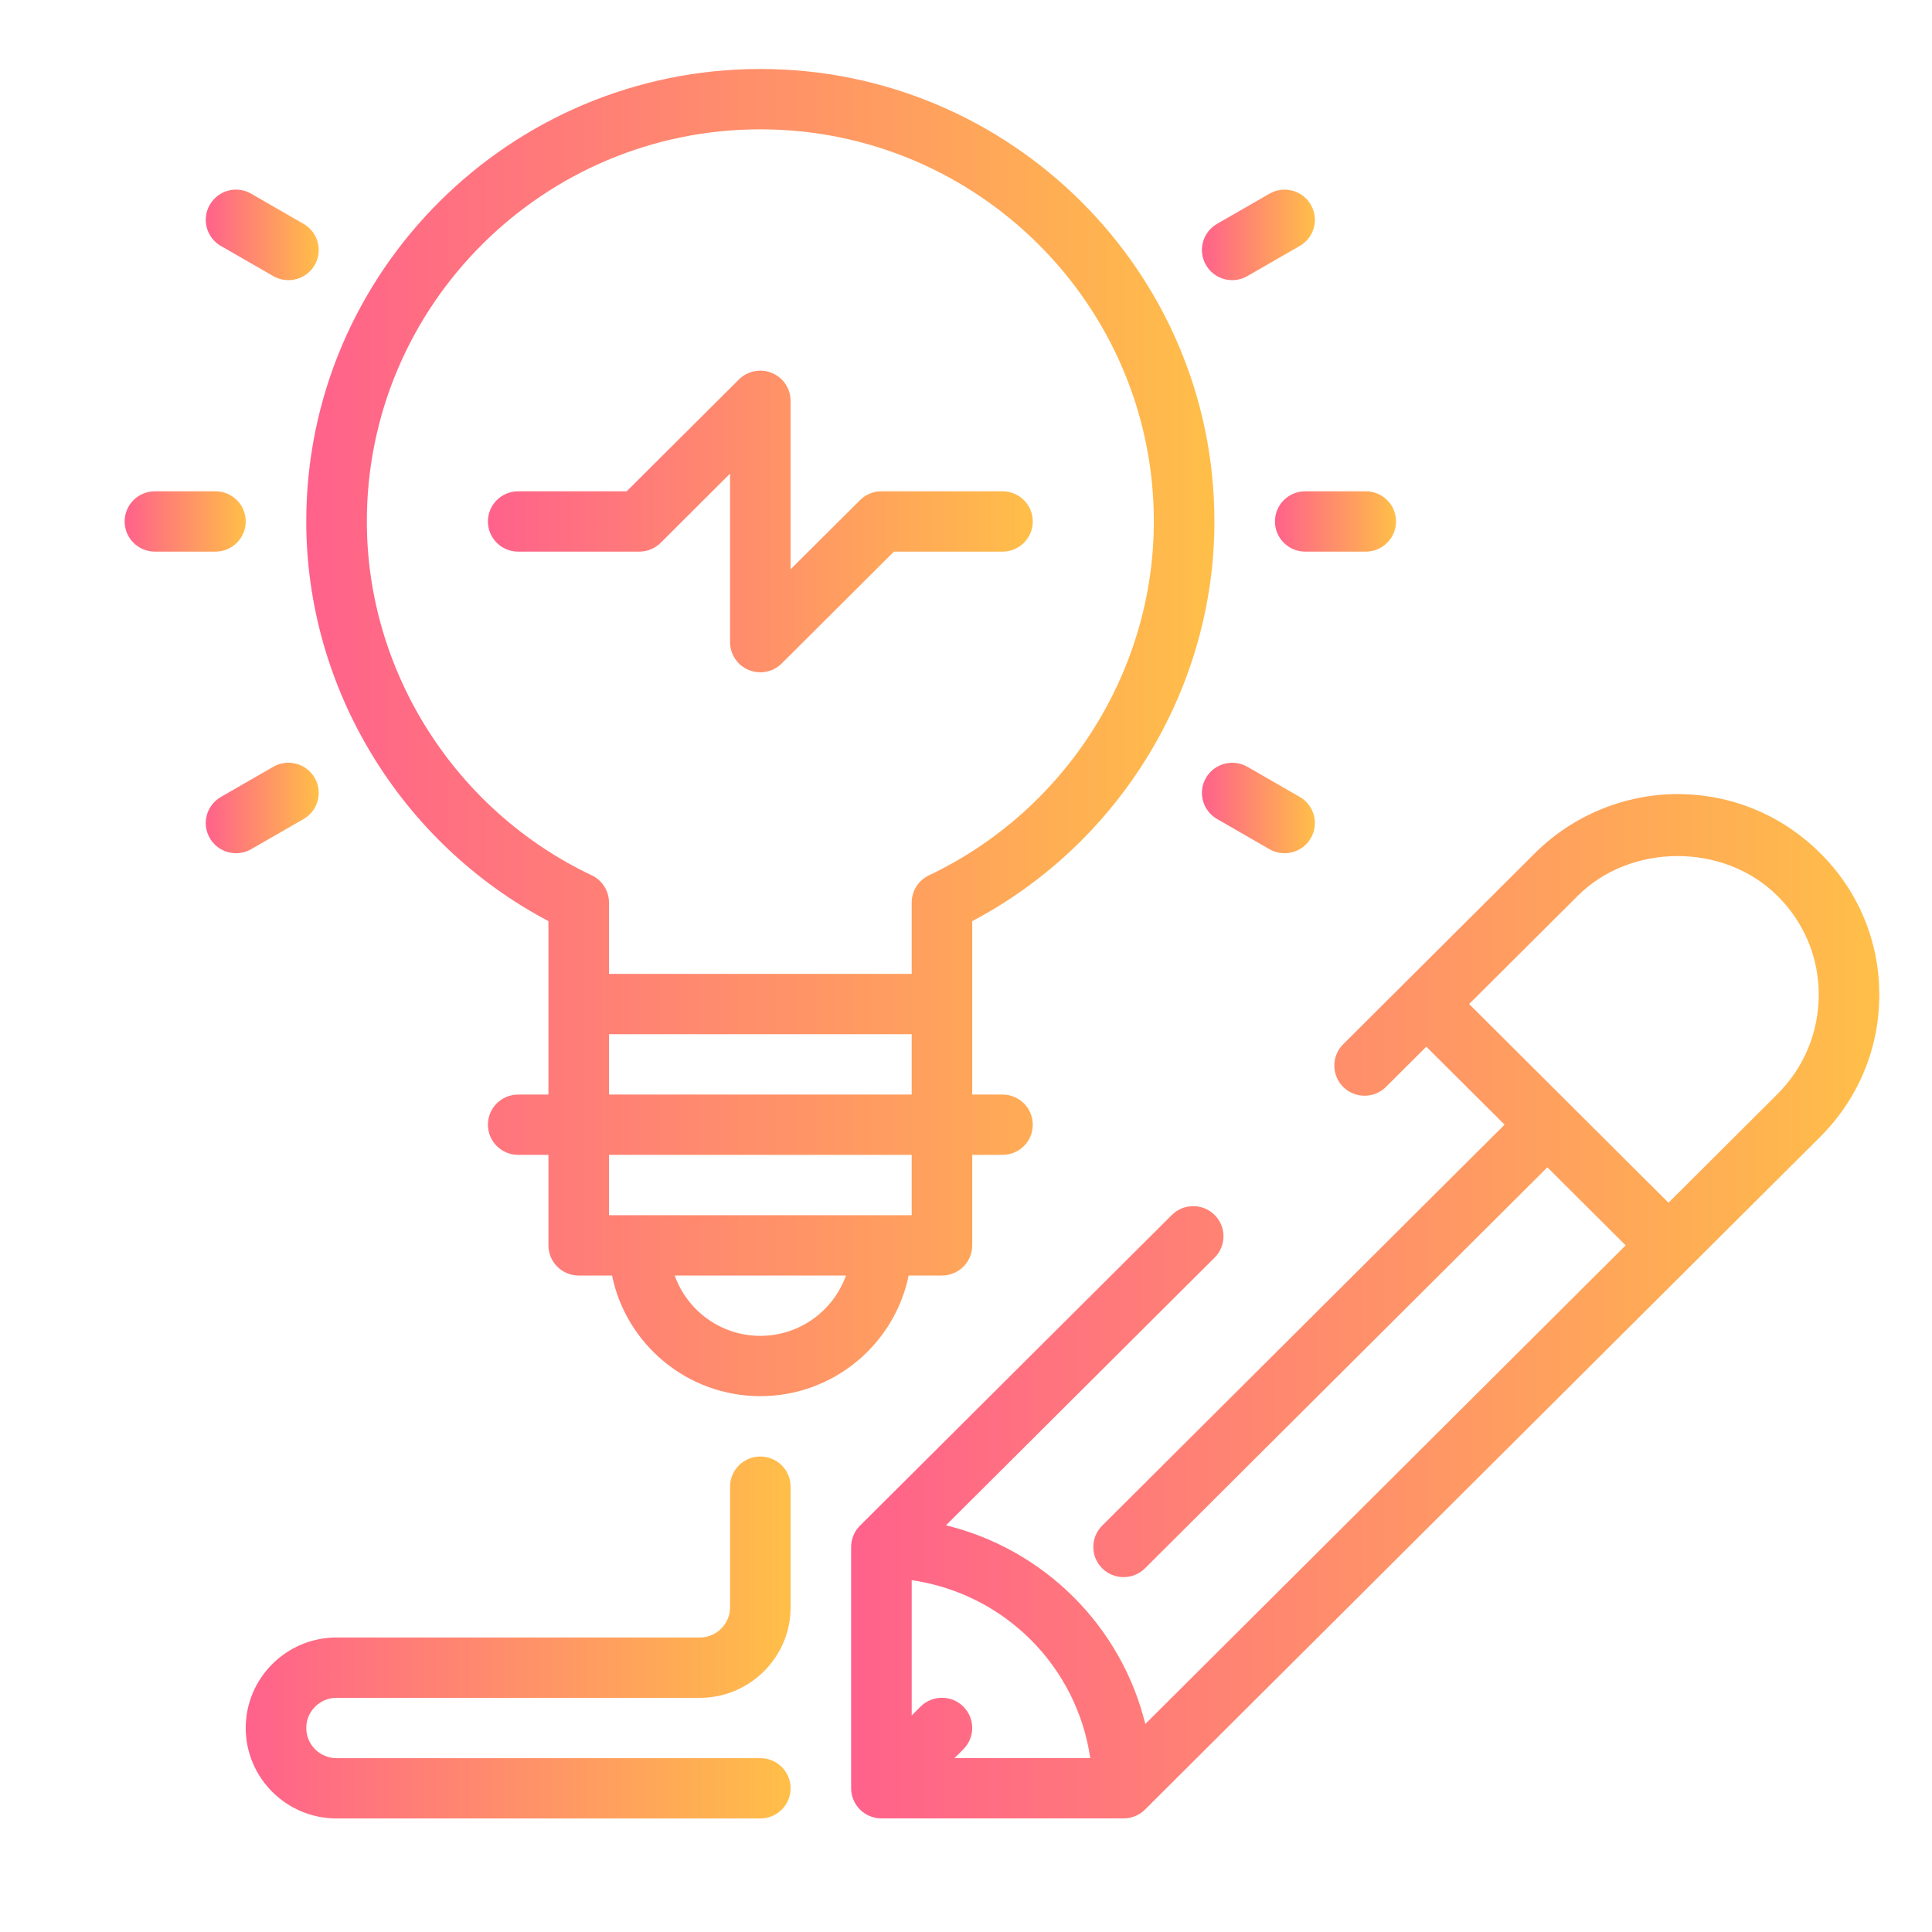
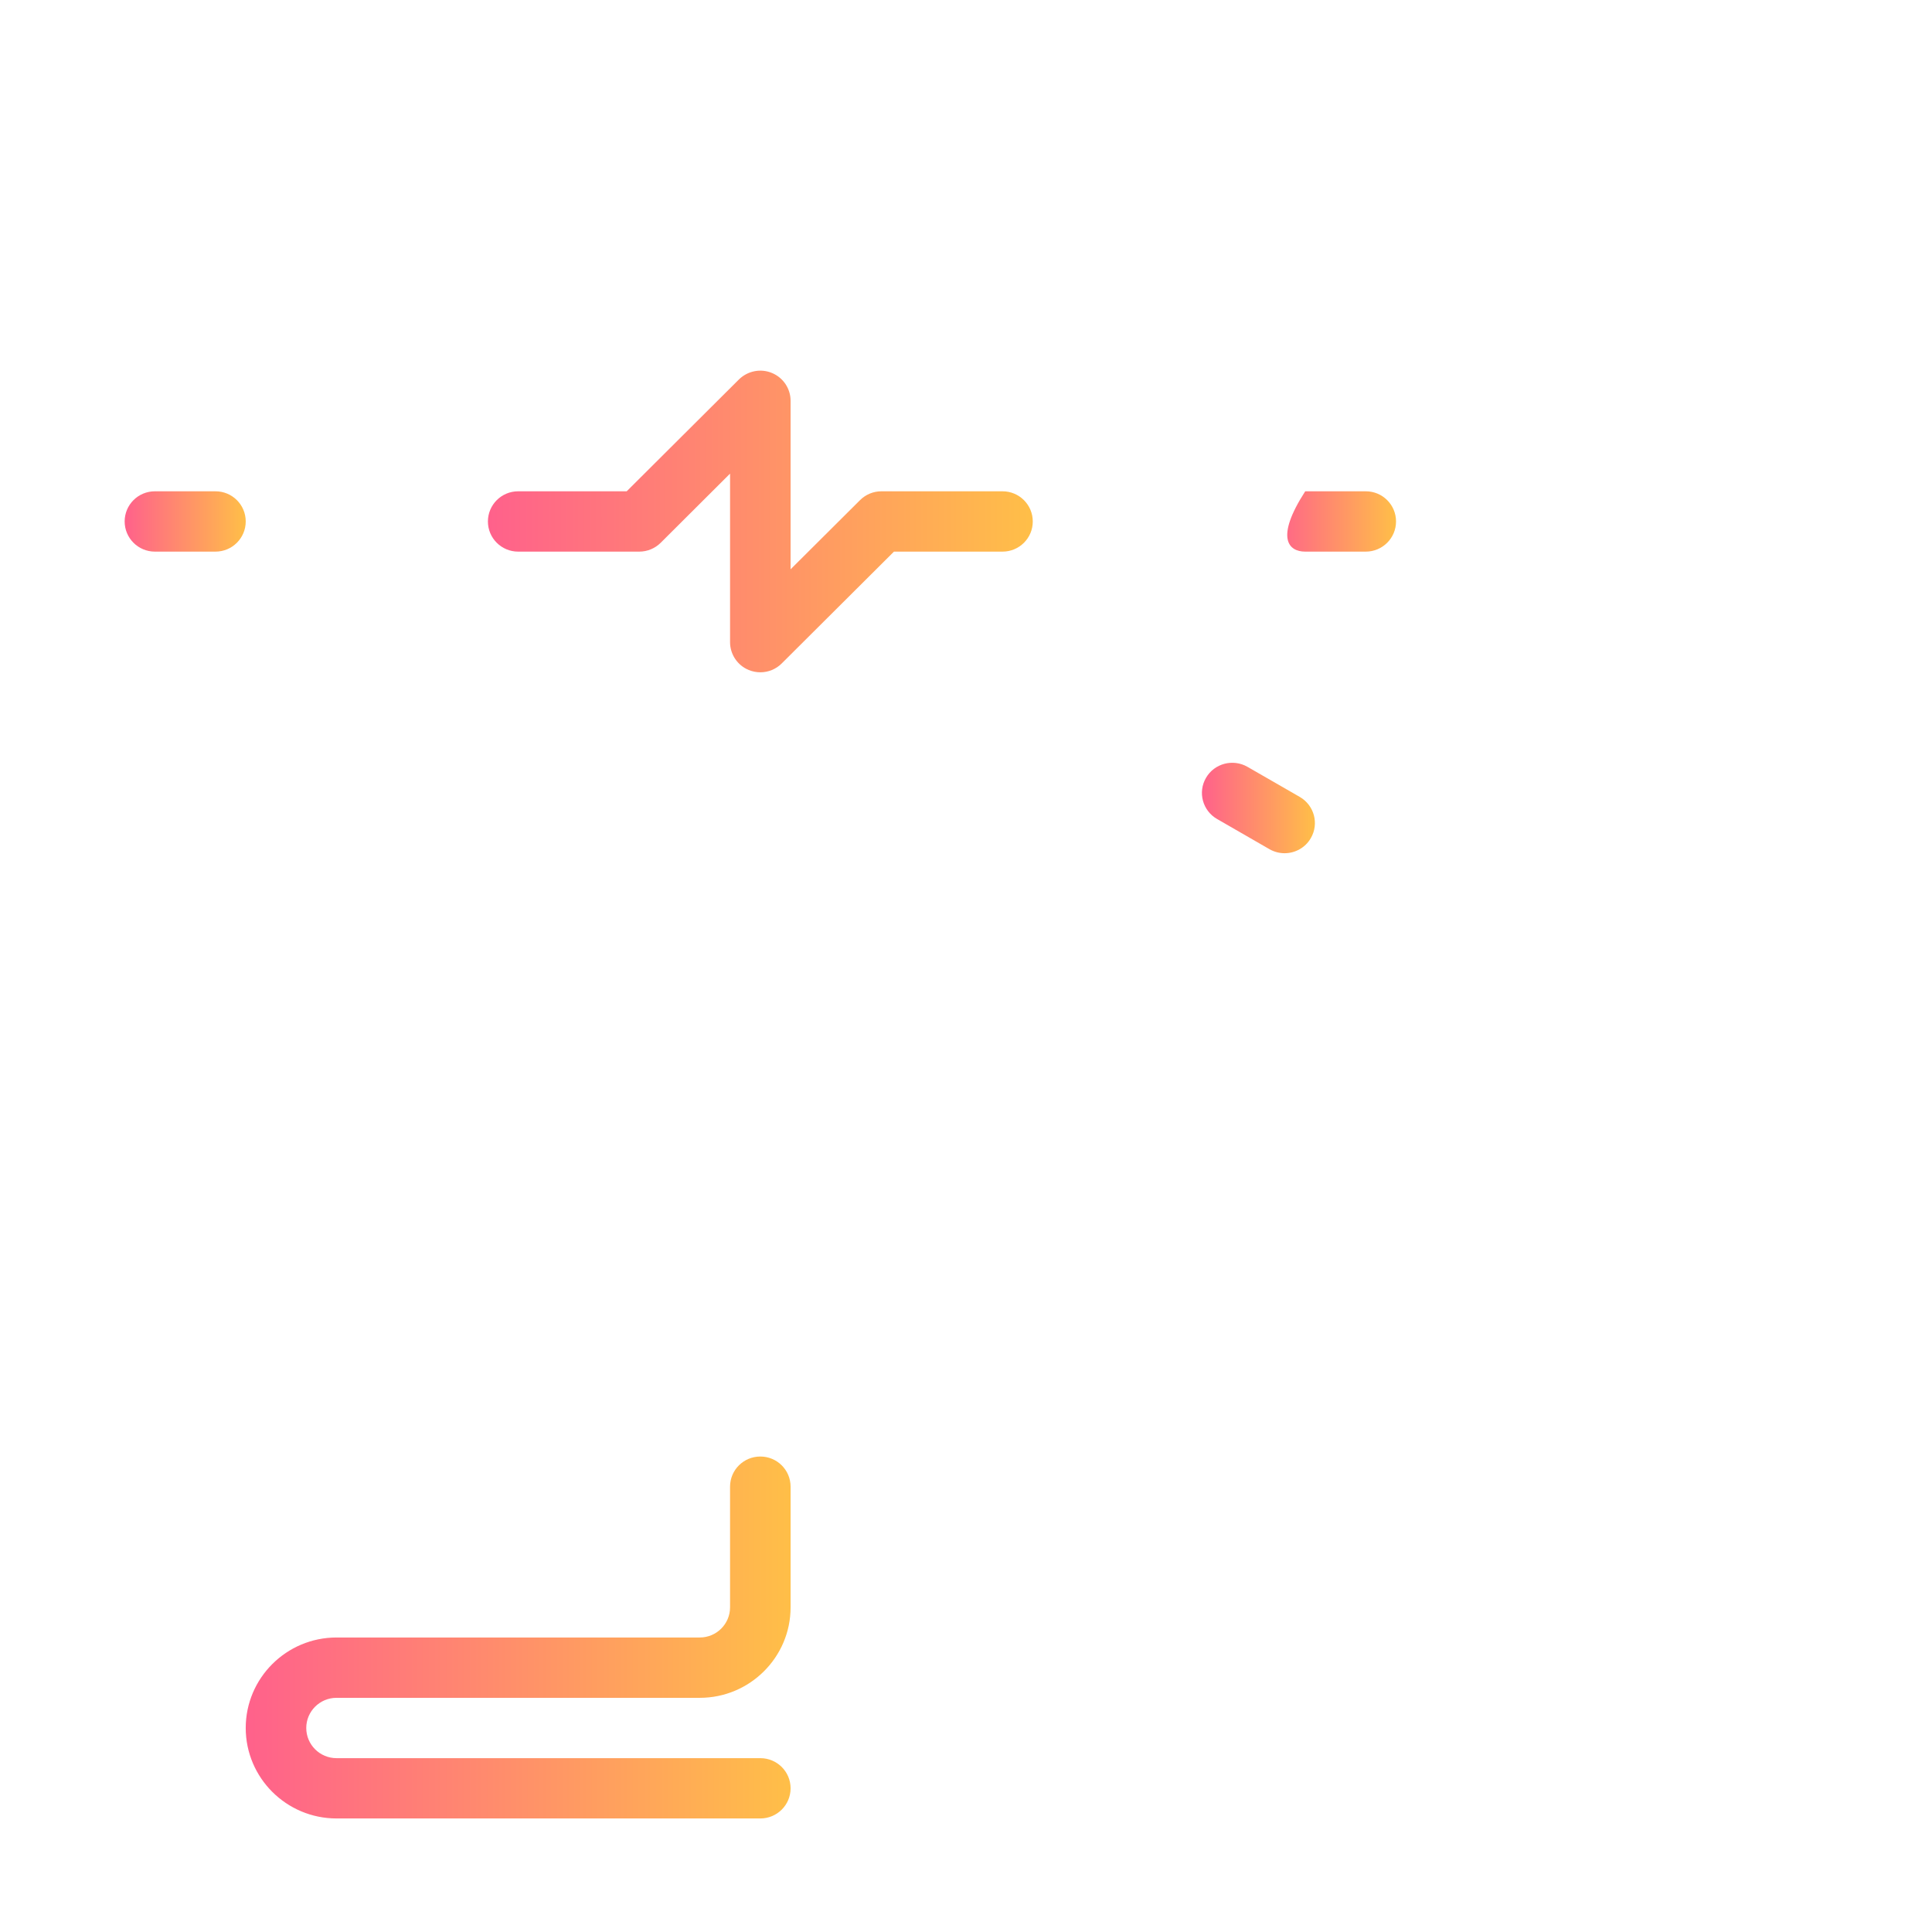
<svg xmlns="http://www.w3.org/2000/svg" width="48" height="48" viewBox="0 0 48 48" fill="none">
-   <path d="M38.139 21.193L33.371 25.944C33.077 26.237 33.077 26.711 33.371 27.004C33.664 27.296 34.14 27.296 34.434 27.004L35.436 26.005L37.381 27.942L27.383 37.904C27.09 38.197 27.09 38.671 27.383 38.964C27.53 39.11 27.723 39.183 27.915 39.183C28.108 39.183 28.3 39.11 28.447 38.964L38.444 29.002L40.389 30.94L28.455 42.832C27.857 40.4 25.942 38.492 23.502 37.896L30.177 31.245C30.471 30.953 30.471 30.478 30.177 30.186C29.884 29.893 29.407 29.893 29.114 30.186L21.367 37.904C21.226 38.045 21.146 38.235 21.146 38.434V44.429C21.146 44.527 21.166 44.624 21.204 44.715C21.28 44.899 21.427 45.045 21.611 45.121C21.703 45.159 21.801 45.178 21.899 45.178H27.915C28.115 45.178 28.306 45.099 28.447 44.959L45.219 28.248C46.171 27.299 46.694 26.04 46.691 24.703C46.688 23.375 46.165 22.127 45.219 21.193C44.271 20.249 43.014 19.729 41.679 19.729C40.361 19.729 39.071 20.263 38.139 21.193ZM27.087 43.68H23.714L23.934 43.46C24.228 43.167 24.228 42.693 23.934 42.4C23.641 42.108 23.165 42.108 22.871 42.4L22.651 42.62V39.259C24.947 39.591 26.754 41.391 27.087 43.68ZM45.186 24.707C45.188 25.642 44.822 26.523 44.155 27.188L41.453 29.881L36.5 24.945L39.202 22.253C40.518 20.942 42.835 20.938 44.157 22.255C44.819 22.908 45.185 23.779 45.186 24.707Z" fill="url(#paint0_linear_1769_543)" />
-   <path d="M7.609 12.955C7.609 17.102 9.955 20.948 13.626 22.885V27.194H12.874C12.458 27.194 12.122 27.529 12.122 27.943C12.122 28.357 12.458 28.692 12.874 28.692H13.626V30.941C13.626 31.355 13.962 31.69 14.378 31.69H15.206C15.556 33.398 17.075 34.687 18.89 34.687C20.706 34.687 22.225 33.398 22.575 31.69H23.403C23.819 31.69 24.155 31.355 24.155 30.941V28.692H24.907C25.323 28.692 25.659 28.357 25.659 27.943C25.659 27.529 25.323 27.194 24.907 27.194H24.155V22.885C27.826 20.949 30.172 17.102 30.172 12.955C30.172 6.757 25.111 1.714 18.89 1.714C12.67 1.714 7.609 6.757 7.609 12.955ZM18.89 33.189C17.91 33.189 17.073 32.562 16.763 31.69H21.018C20.707 32.562 19.871 33.189 18.89 33.189ZM22.651 30.191H15.13V28.692H22.651V30.191ZM15.13 27.194V25.695H22.651V27.194H15.13ZM18.89 3.213C24.281 3.213 28.667 7.584 28.667 12.955C28.667 16.687 26.474 20.137 23.08 21.747C22.818 21.871 22.651 22.134 22.651 22.424V24.196H15.13V22.424C15.13 22.134 14.963 21.871 14.701 21.747C11.307 20.137 9.114 16.686 9.114 12.955C9.114 7.584 13.5 3.213 18.89 3.213Z" fill="url(#paint1_linear_1769_543)" />
  <path d="M8.361 45.179H18.89C19.306 45.179 19.642 44.844 19.642 44.43C19.642 44.016 19.306 43.681 18.89 43.681H8.361C7.946 43.681 7.609 43.345 7.609 42.931C7.609 42.518 7.946 42.182 8.361 42.182H17.386C18.63 42.182 19.642 41.173 19.642 39.934V36.936C19.642 36.522 19.306 36.187 18.89 36.187C18.474 36.187 18.138 36.522 18.138 36.936V39.934C18.138 40.347 17.801 40.683 17.386 40.683H8.361C7.117 40.683 6.105 41.691 6.105 42.931C6.105 44.171 7.117 45.179 8.361 45.179Z" fill="url(#paint2_linear_1769_543)" />
  <path d="M3.849 13.705H5.353C5.769 13.705 6.105 13.369 6.105 12.955C6.105 12.541 5.769 12.206 5.353 12.206H3.849C3.433 12.206 3.097 12.541 3.097 12.955C3.097 13.369 3.433 13.705 3.849 13.705Z" fill="url(#paint3_linear_1769_543)" />
-   <path d="M34.684 12.955C34.684 12.541 34.348 12.206 33.932 12.206H32.428C32.012 12.206 31.676 12.541 31.676 12.955C31.676 13.369 32.012 13.705 32.428 13.705H33.932C34.348 13.705 34.684 13.369 34.684 12.955Z" fill="url(#paint4_linear_1769_543)" />
+   <path d="M34.684 12.955C34.684 12.541 34.348 12.206 33.932 12.206H32.428C31.676 13.369 32.012 13.705 32.428 13.705H33.932C34.348 13.705 34.684 13.369 34.684 12.955Z" fill="url(#paint4_linear_1769_543)" />
  <path d="M32.292 19.799L30.99 19.05C30.631 18.846 30.17 18.967 29.963 19.325C29.754 19.683 29.878 20.141 30.238 20.348L31.54 21.098C31.659 21.166 31.789 21.198 31.916 21.198C32.175 21.198 32.429 21.063 32.567 20.823C32.776 20.465 32.652 20.007 32.292 19.799Z" fill="url(#paint5_linear_1769_543)" />
-   <path d="M5.488 6.111L6.79 6.86C6.909 6.928 7.038 6.96 7.166 6.96C7.426 6.96 7.678 6.826 7.818 6.586C8.026 6.227 7.902 5.769 7.542 5.562L6.24 4.812C5.88 4.604 5.42 4.727 5.213 5.087C5.005 5.445 5.128 5.904 5.488 6.111Z" fill="url(#paint6_linear_1769_543)" />
-   <path d="M6.79 19.05L5.488 19.8C5.128 20.007 5.005 20.465 5.213 20.823C5.352 21.064 5.605 21.198 5.865 21.198C5.993 21.198 6.122 21.166 6.24 21.098L7.542 20.349C7.902 20.142 8.026 19.683 7.818 19.325C7.61 18.965 7.147 18.843 6.79 19.05Z" fill="url(#paint7_linear_1769_543)" />
-   <path d="M32.292 6.11C32.652 5.903 32.776 5.445 32.567 5.087C32.36 4.727 31.899 4.606 31.54 4.812L30.238 5.561C29.878 5.769 29.754 6.227 29.963 6.585C30.101 6.825 30.355 6.96 30.613 6.96C30.741 6.96 30.871 6.928 30.99 6.86L32.292 6.11Z" fill="url(#paint8_linear_1769_543)" />
  <path d="M12.874 13.705H15.882C16.082 13.705 16.273 13.626 16.414 13.486L18.138 11.767V15.953C18.138 16.256 18.321 16.53 18.602 16.646C18.696 16.684 18.793 16.703 18.89 16.703C19.086 16.703 19.278 16.627 19.422 16.483L22.21 13.705H24.907C25.323 13.705 25.659 13.37 25.659 12.956C25.659 12.542 25.323 12.206 24.907 12.206H21.898C21.699 12.206 21.508 12.285 21.367 12.426L19.642 14.144V9.958C19.642 9.655 19.459 9.382 19.178 9.266C18.898 9.149 18.574 9.215 18.358 9.428L15.57 12.206H12.874C12.458 12.206 12.122 12.542 12.122 12.956C12.122 13.37 12.458 13.705 12.874 13.705Z" fill="url(#paint9_linear_1769_543)" />
  <defs>
    <linearGradient id="paint0_linear_1769_543" x1="11.78" y1="32.454" x2="63.862" y2="32.454" gradientUnits="userSpaceOnUse">
      <stop offset="0.175" stop-color="#FF608C" />
      <stop offset="0.698" stop-color="#FFC444" />
    </linearGradient>
    <linearGradient id="paint1_linear_1769_543" x1="-0.663" y1="18.201" x2="45.338" y2="18.201" gradientUnits="userSpaceOnUse">
      <stop offset="0.175" stop-color="#FF608C" />
      <stop offset="0.698" stop-color="#FFC444" />
    </linearGradient>
    <linearGradient id="paint2_linear_1769_543" x1="1.141" y1="40.683" x2="28.742" y2="40.683" gradientUnits="userSpaceOnUse">
      <stop offset="0.175" stop-color="#FF608C" />
      <stop offset="0.698" stop-color="#FFC444" />
    </linearGradient>
    <linearGradient id="paint3_linear_1769_543" x1="1.994" y1="12.955" x2="8.127" y2="12.955" gradientUnits="userSpaceOnUse">
      <stop offset="0.175" stop-color="#FF608C" />
      <stop offset="0.698" stop-color="#FFC444" />
    </linearGradient>
    <linearGradient id="paint4_linear_1769_543" x1="30.573" y1="12.955" x2="36.706" y2="12.955" gradientUnits="userSpaceOnUse">
      <stop offset="0.175" stop-color="#FF608C" />
      <stop offset="0.698" stop-color="#FFC444" />
    </linearGradient>
    <linearGradient id="paint5_linear_1769_543" x1="28.832" y1="20.074" x2="34.556" y2="20.074" gradientUnits="userSpaceOnUse">
      <stop offset="0.175" stop-color="#FF608C" />
      <stop offset="0.698" stop-color="#FFC444" />
    </linearGradient>
    <linearGradient id="paint6_linear_1769_543" x1="4.083" y1="5.836" x2="9.806" y2="5.836" gradientUnits="userSpaceOnUse">
      <stop offset="0.175" stop-color="#FF608C" />
      <stop offset="0.698" stop-color="#FFC444" />
    </linearGradient>
    <linearGradient id="paint7_linear_1769_543" x1="4.083" y1="20.074" x2="9.806" y2="20.074" gradientUnits="userSpaceOnUse">
      <stop offset="0.175" stop-color="#FF608C" />
      <stop offset="0.698" stop-color="#FFC444" />
    </linearGradient>
    <linearGradient id="paint8_linear_1769_543" x1="28.832" y1="5.836" x2="34.556" y2="5.836" gradientUnits="userSpaceOnUse">
      <stop offset="0.175" stop-color="#FF608C" />
      <stop offset="0.698" stop-color="#FFC444" />
    </linearGradient>
    <linearGradient id="paint9_linear_1769_543" x1="7.158" y1="12.956" x2="34.759" y2="12.956" gradientUnits="userSpaceOnUse">
      <stop offset="0.175" stop-color="#FF608C" />
      <stop offset="0.698" stop-color="#FFC444" />
    </linearGradient>
  </defs>
</svg>